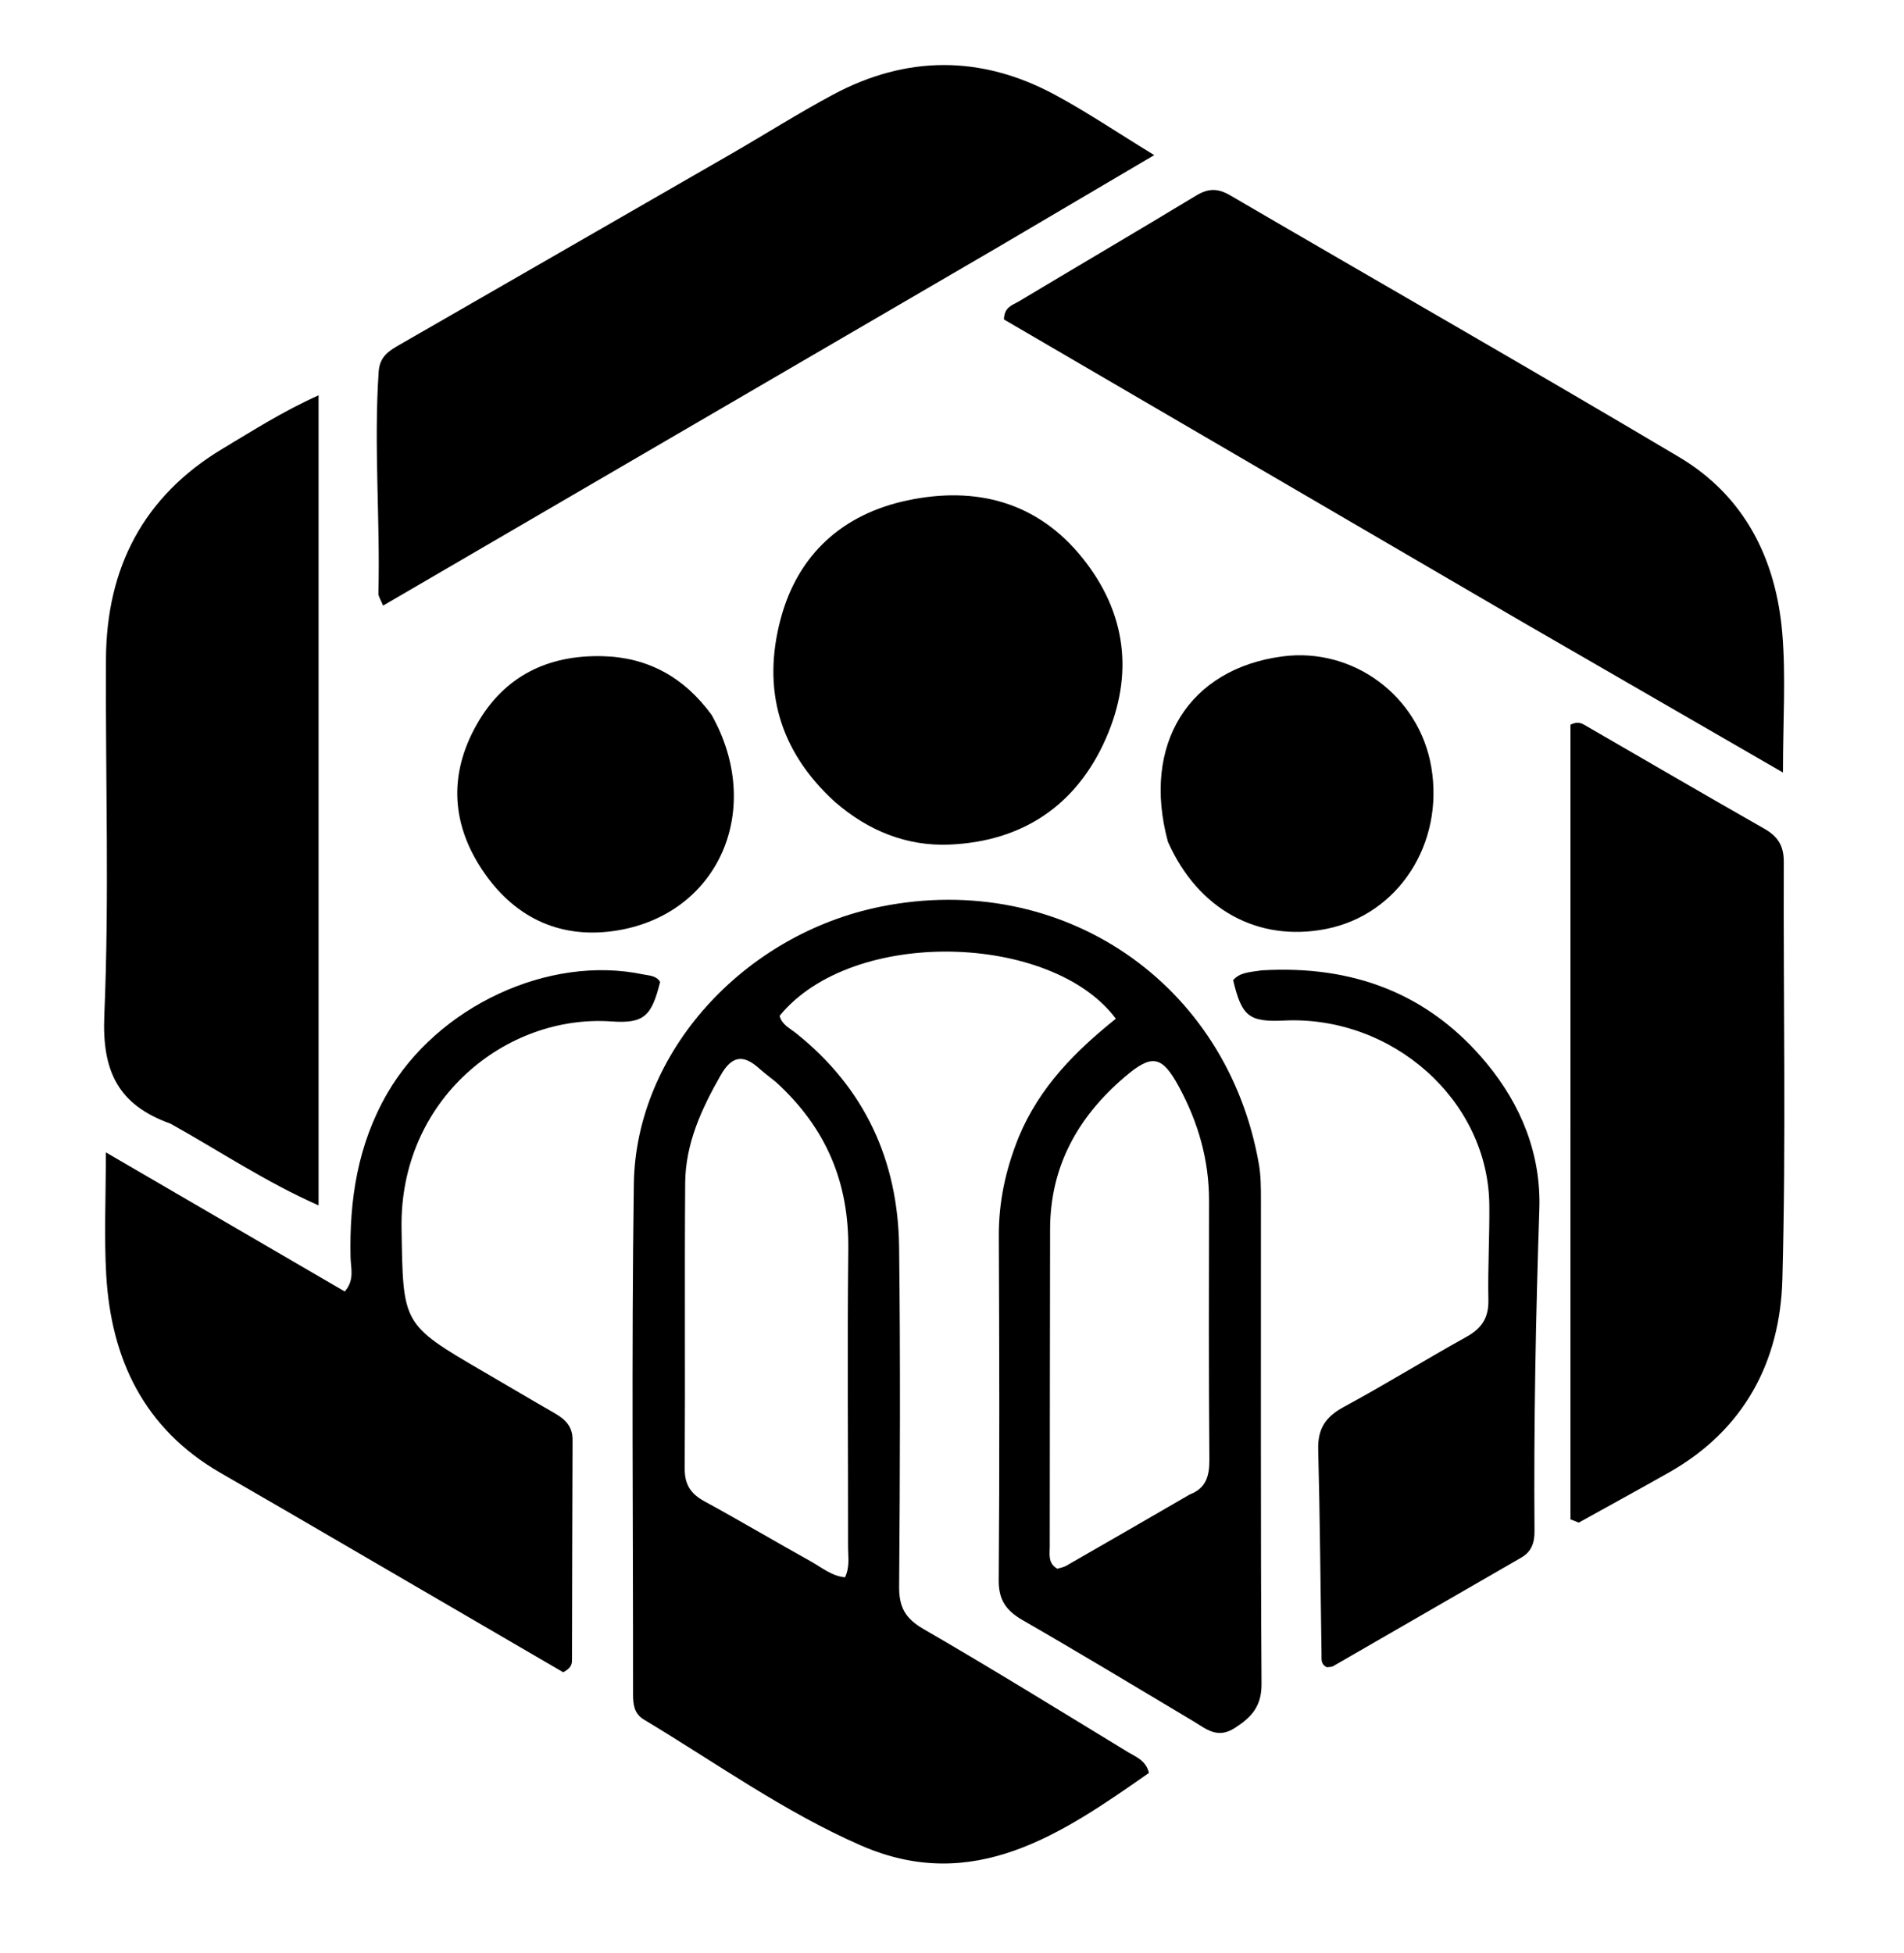
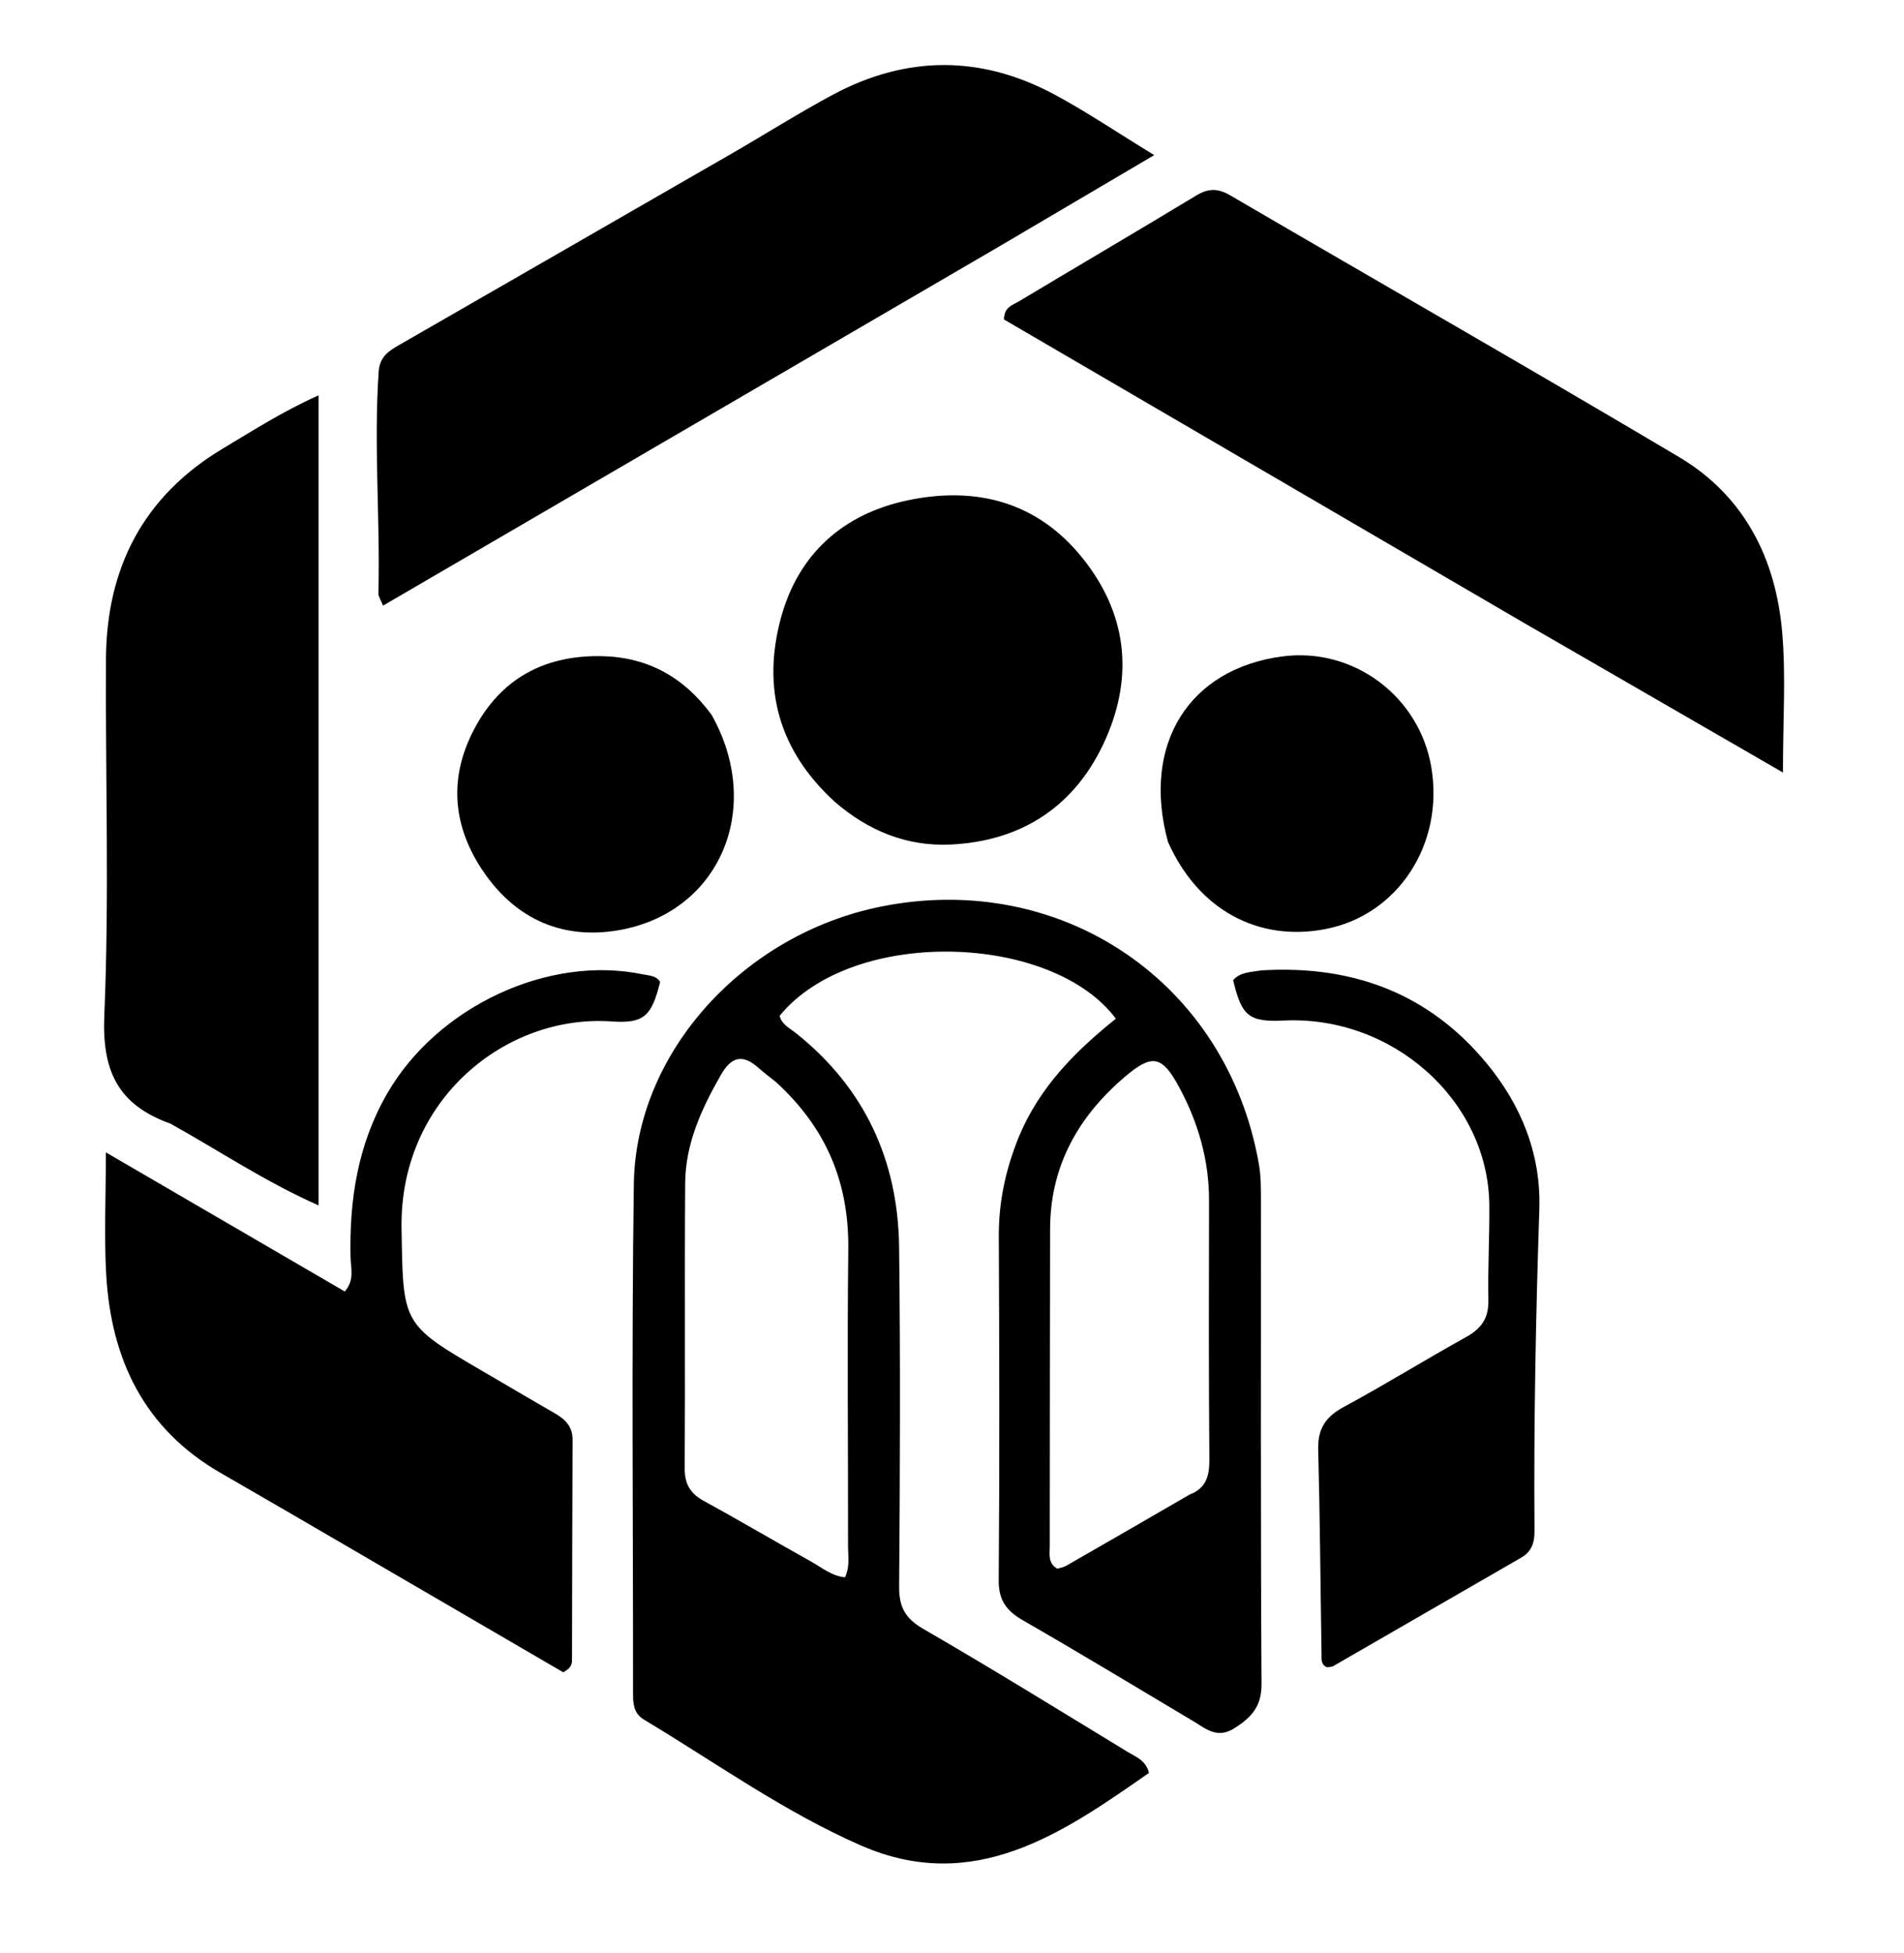
<svg xmlns="http://www.w3.org/2000/svg" version="1.1" id="Layer_1" x="0px" y="0px" width="100%" viewBox="320 330 390 400" enable-background="new 0 0 1024 1024" xml:space="preserve">
  <path fill="#000000" opacity="1" stroke="none" d=" M528.674,562.868   C532.958,552.545 540.371,545.208 548.562,538.638   C535.482,521.087 494.624,519.76 479.69,538.045   C480.131,539.833 481.743,540.563 483.013,541.575   C497.117,552.805 503.956,567.662 504.168,585.453   C504.443,608.606 504.35,631.766 504.172,654.922   C504.14,659.095 505.394,661.448 509.099,663.593   C523.219,671.77 537.107,680.348 551.043,688.841   C552.672,689.833 554.728,690.527 555.342,693.103   C537.54,705.555 519.456,718.07 496.317,707.949   C480.614,701.08 466.553,690.982 451.86,682.154   C449.851,680.947 449.667,679.009 449.668,676.932   C449.694,642.113 449.339,607.29 449.831,572.478   C450.212,545.515 472.329,521.305 500.498,515.665   C537.568,508.244 571.386,531.283 577.862,568.436   C578.288,570.876 578.281,573.41 578.282,575.901   C578.305,608.887 578.196,641.874 578.402,674.858   C578.431,679.457 576.385,681.681 572.914,683.911   C569.321,686.219 567.028,684.06 564.354,682.466   C552.768,675.557 541.22,668.581 529.531,661.851   C526.16,659.911 524.534,657.772 524.567,653.625   C524.758,630.136 524.692,606.645 524.589,583.156   C524.558,576.207 525.946,569.619 528.674,562.868  M478.907,551.581   C477.74,550.64 476.532,549.746 475.415,548.749   C472.141,545.829 469.837,546.319 467.608,550.232   C463.68,557.129 460.407,564.232 460.348,572.275   C460.203,591.771 460.371,611.269 460.251,630.766   C460.23,634.064 461.494,635.949 464.29,637.475   C471.601,641.462 478.768,645.712 486.046,649.76   C488.293,651.009 490.364,652.794 493.09,653.041   C494.108,650.84 493.705,648.815 493.707,646.858   C493.731,626.527 493.522,606.194 493.755,585.867   C493.91,572.382 489.397,561.132 478.907,551.581  M563.704,636.077   C567.027,634.802 567.746,632.309 567.718,628.929   C567.572,611.265 567.611,593.6 567.65,575.935   C567.668,567.566 565.409,559.809 561.459,552.532   C558.007,546.175 555.961,545.8 550.392,550.551   C540.807,558.728 535.104,568.867 535.094,581.78   C535.076,603.443 535.015,625.106 535.023,646.77   C535.024,648.331 534.616,650.171 536.577,651.281   C537.145,651.1 537.831,651.005 538.387,650.685   C546.624,645.963 554.844,641.212 563.704,636.077  z" />
  <path fill="#000000" opacity="1" stroke="none" d=" M631.743,457.333   C596.08,436.534 560.739,415.91 525.643,395.428   C525.681,392.865 527.404,392.497 528.593,391.785   C540.739,384.509 552.953,377.346 565.068,370.019   C567.523,368.535 569.483,368.549 571.961,369.996   C602.6,387.885 633.411,405.484 663.914,423.6   C677.342,431.575 683.791,444.481 685.071,459.697   C685.819,468.588 685.207,477.594 685.207,488.215   C666.701,477.522 649.383,467.515 631.743,457.333  z" />
  <path fill="#000000" opacity="1" stroke="none" d=" M524.514,380.568   C482.387,405.13 440.569,429.498 398.466,454.033   C397.949,452.741 397.493,452.145 397.509,451.56   C397.899,436.418 396.535,421.276 397.565,406.124   C397.778,402.988 399.684,401.851 401.851,400.604   C424.518,387.555 447.196,374.526 469.856,361.465   C476.784,357.471 483.548,353.178 490.591,349.402   C505.647,341.33 520.92,341.282 535.973,349.351   C542.542,352.873 548.746,357.075 556.423,361.768   C545.212,368.369 535.018,374.372 524.514,380.568  z" />
  <path fill="#000000" opacity="1" stroke="none" d=" M354.926,560.132   C344.09,556.265 340.882,549.259 341.366,537.937   C342.402,513.663 341.58,489.314 341.705,464.997   C341.801,446.272 349.386,431.572 365.736,421.81   C371.849,418.16 377.843,414.295 385.254,410.963   C385.254,466.507 385.254,521.255 385.254,576.873   C374.351,572.044 365.018,565.761 354.926,560.132  z" />
-   <path fill="#000000" opacity="1" stroke="none" d=" M641.68,560   C641.679,532.376 641.679,505.253 641.679,478.42   C643.126,477.721 643.878,478.082 644.605,478.503   C656.866,485.589 669.096,492.728 681.403,499.733   C684.159,501.302 685.387,503.223 685.375,506.503   C685.265,535.001 685.858,563.515 685.089,591.994   C684.634,608.862 677.27,622.833 661.925,631.529   C655.772,635.016 649.564,638.404 643.382,641.837   C642.814,641.616 642.247,641.395 641.68,641.174   C641.68,614.283 641.68,587.391 641.68,560  z" />
  <path fill="#000000" opacity="1" stroke="none" d=" M379.248,639.799   C374.323,636.943 369.707,634.282 365.095,631.613   C349.515,622.599 342.755,608.401 341.757,591.086   C341.311,583.332 341.682,575.532 341.682,566.01   C358.8,575.977 374.65,585.205 390.62,594.504   C392.669,592.165 391.856,589.741 391.806,587.561   C391.534,575.712 393.277,564.391 399.329,553.923   C409.607,536.149 432.334,525.494 451.719,529.56   C453,529.828 454.418,529.767 455.214,531.115   C453.469,538.111 451.936,539.664 445.218,539.195   C423.738,537.696 401.807,555.1 402.25,581.6   C402.578,601.172 402.263,601.174 418.943,610.873   C423.837,613.719 428.702,616.617 433.612,619.434   C435.759,620.666 437.295,622.127 437.281,624.874   C437.207,639.865 437.211,654.857 437.166,669.848   C437.164,670.655 437.161,671.544 435.367,672.49   C417.093,661.848 398.326,650.92 379.248,639.799  z" />
  <path fill="#000000" opacity="1" stroke="none" d=" M490.907,494.138   C479.521,483.688 476.086,471.042 479.913,456.726   C483.444,443.515 492.619,435.295 505.828,432.491   C519.793,429.526 532.42,432.695 541.713,444.264   C550.725,455.483 552.284,468.149 546.518,481.256   C540.474,494.996 529.384,502.336 514.512,502.974   C505.836,503.347 497.861,500.22 490.907,494.138  z" />
  <path fill="#000000" opacity="1" stroke="none" d=" M578.427,528.735   C597.185,527.624 612.707,533.516 624.492,547.748   C631.581,556.308 635.676,566.386 635.305,577.639   C634.582,599.608 634.146,621.574 634.315,643.552   C634.333,645.895 633.762,647.762 631.599,649.007   C618.756,656.401 605.934,663.832 593.091,671.226   C592.701,671.45 592.151,671.395 591.766,671.456   C590.489,670.837 590.71,669.727 590.695,668.79   C590.469,654.803 590.373,640.813 590.01,626.83   C589.901,622.609 591.535,620.156 595.22,618.165   C603.715,613.575 611.935,608.478 620.379,603.791   C623.5,602.059 624.946,599.895 624.869,596.249   C624.733,589.768 625.125,583.278 625.061,576.793   C624.85,555.37 605.222,537.958 582.992,539.012   C575.757,539.356 574.35,538.099 572.587,530.745   C573.993,529.105 576.053,529.11 578.427,528.735  z" />
  <path fill="#000000" opacity="1" stroke="none" d=" M465.763,476.415   C476.582,495.686 467.306,517.036 446.591,520.537   C435.283,522.448 425.853,518.297 419.269,508.881   C412.482,499.174 411.748,488.774 417.673,478.336   C423.314,468.401 432.305,464.105 443.459,464.389   C452.654,464.624 460.077,468.641 465.763,476.415  z" />
  <path fill="#000000" opacity="1" stroke="none" d=" M559.228,502.395   C553.809,482.42 563.523,466.957 582.689,464.436   C597.182,462.529 610.665,472.529 613.163,487.037   C615.874,502.783 606.409,517.358 591.588,520.262   C577.695,522.984 565.391,516.297 559.228,502.395  z" />
</svg>